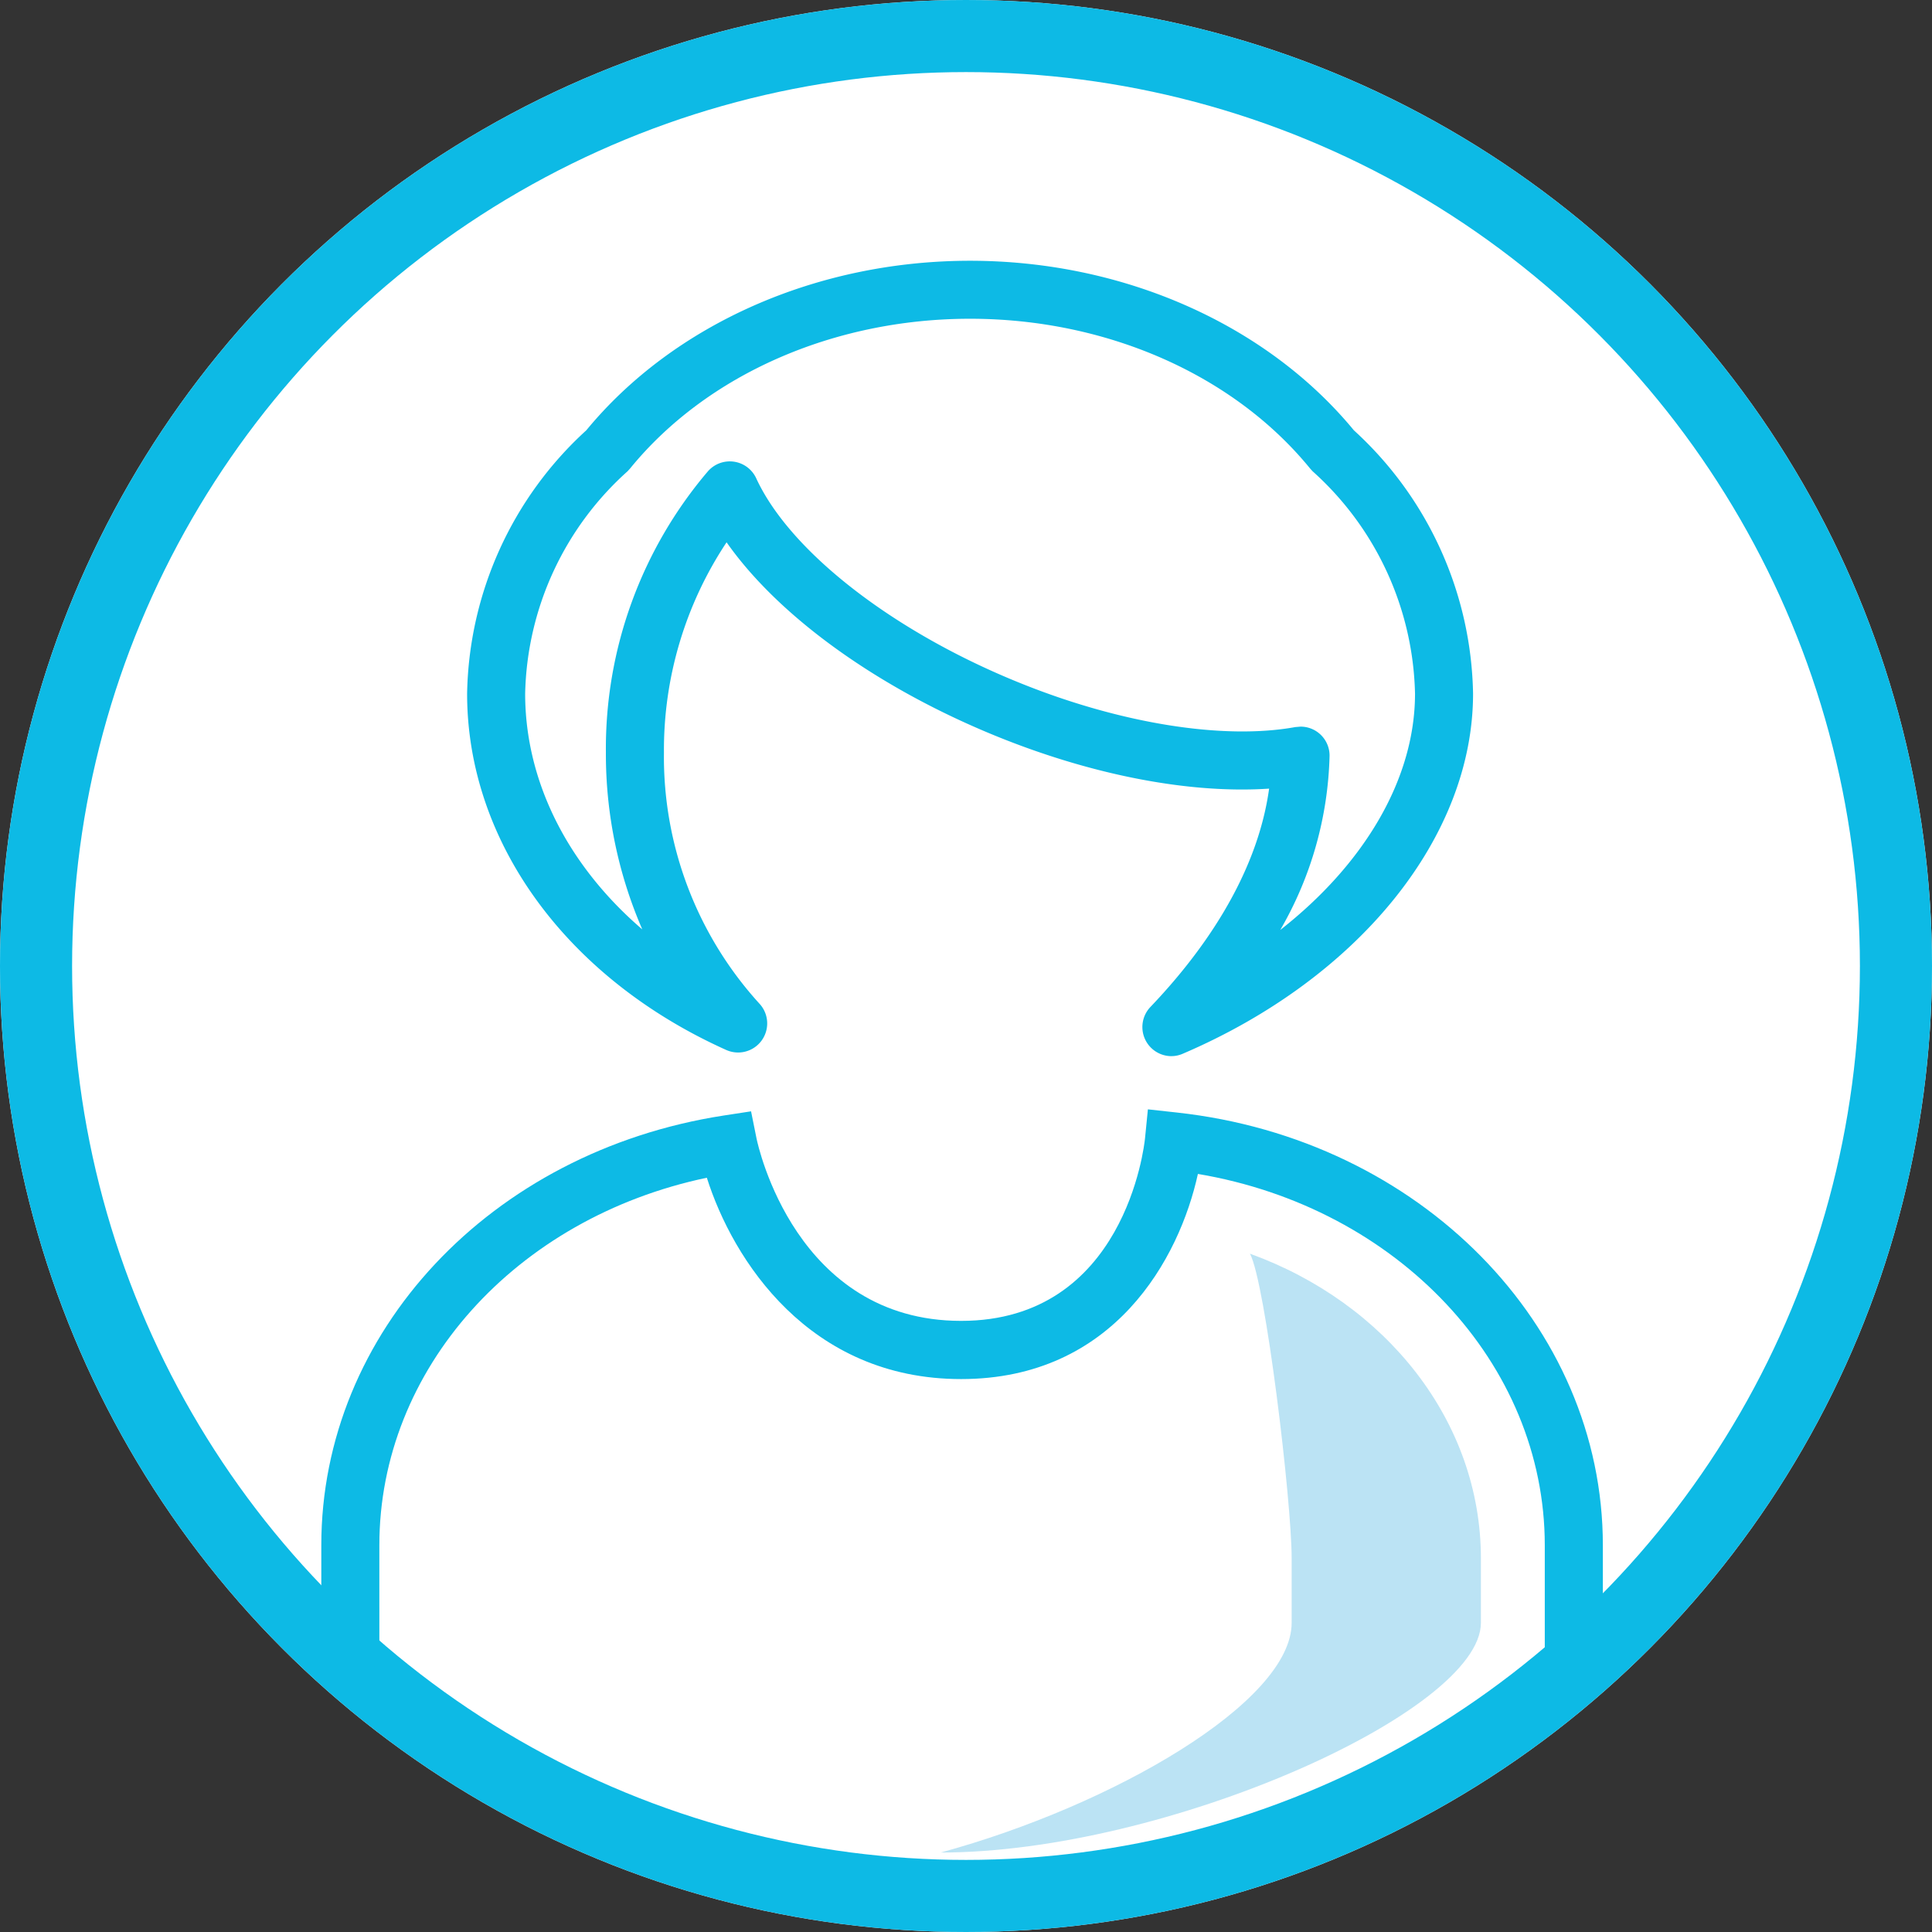
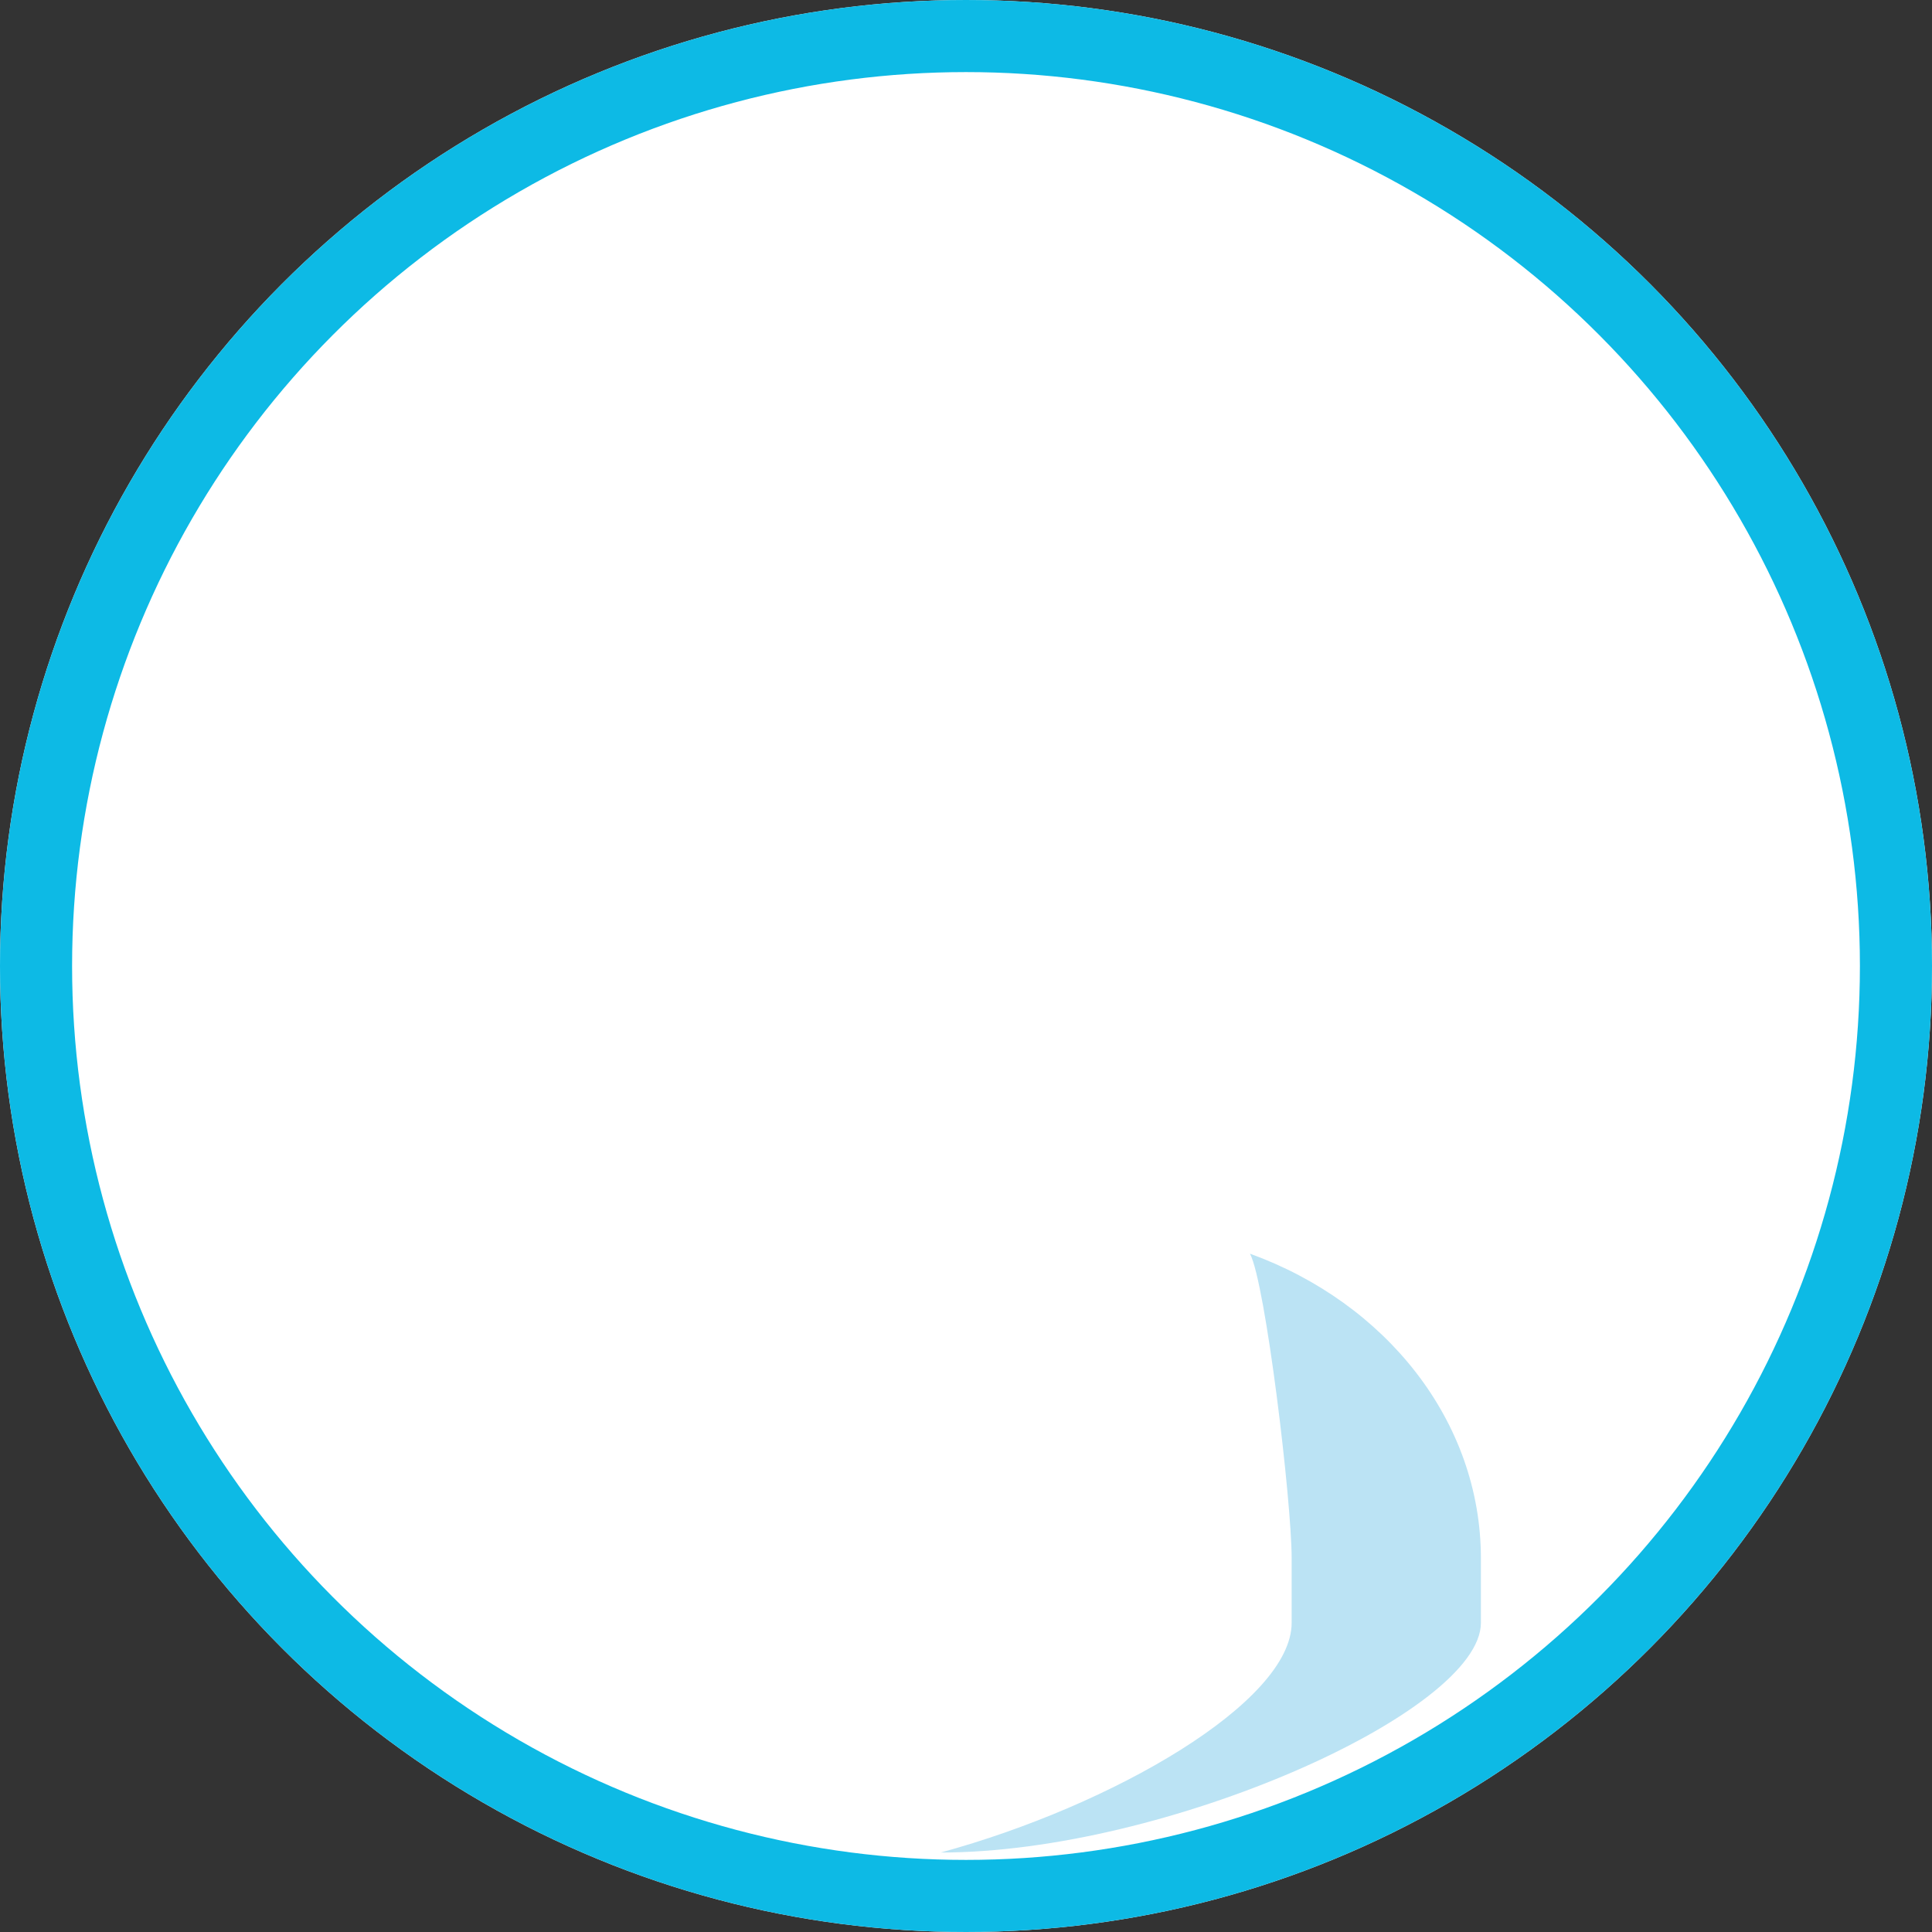
<svg xmlns="http://www.w3.org/2000/svg" id="Group_1378" data-name="Group 1378" width="134" height="134" viewBox="0 0 134 134">
  <rect x="0" y="0" width="134" height="134" fill="#333333" stroke="none" />
  <g id="Ellipse_48" data-name="Ellipse 48" fill="#fff" stroke="#0dbae5" stroke-width="5">
    <circle cx="67" cy="67" r="67" stroke="none" />
    <circle cx="67" cy="67" r="64.5" fill="none" />
  </g>
  <g id="Group_1371" data-name="Group 1371" transform="translate(22.283 18.087)">
    <path id="Path_815" data-name="Path 815" d="M203.777,103.514c11.908-3.245,24.34-10.429,24.34-15.934V83.115c0-3.994-1.814-19.11-2.891-21.135,9.4,3.4,16.017,11.594,16.017,21.135V87.58c0,6.171-21.887,15.934-37.466,15.934" transform="translate(-160.813 6.887)" fill="#bbe3f4" />
-     <path id="Path_816" data-name="Path 816" d="M232.11,54.983l-2.019-.222-.2,2.011c-.053.527-1.409,12.661-12.755,12.661-11.453,0-14.083-12.134-14.189-12.648l-.38-1.886-1.9.291c-16.171,2.5-27.907,15.033-27.907,29.8v4.992c1.285,1.317,2.632,2.552,4.026,3.744V84.993c0-12.218,9.448-22.7,22.714-25.489,1.8,5.686,7.082,13.965,17.635,13.965,10.617,0,15.146-8.39,16.424-14.228,13.844,2.33,24.059,13.119,24.059,25.753V93.73q2.092-1.789,4.028-3.744V84.993c0-15.269-12.7-28.166-29.534-30.01" transform="translate(-172.758 4.094)" fill="#0dbae5" />
-     <path id="Path_817" data-name="Path 817" d="M228.908,67.487a2.019,2.019,0,0,1-1.456-3.411c3.391-3.55,7.37-8.9,8.233-15.144-5.385.361-12.01-.874-18.629-3.522-8.409-3.37-15.37-8.39-19-13.563a26.031,26.031,0,0,0-4.344,14.575A25.411,25.411,0,0,0,200.33,63.84a2.017,2.017,0,0,1-2.3,3.217c-11.083-4.979-17.97-14.45-17.97-24.713a25.305,25.305,0,0,1,8.266-18.264c6.064-7.364,16-11.76,26.618-11.76s20.555,4.4,26.621,11.76a25.31,25.31,0,0,1,8.266,18.264c0,9.929-7.9,19.734-20.135,24.976a1.985,1.985,0,0,1-.791.166m8.959-22.854a2.009,2.009,0,0,1,2.014,2.025,25.271,25.271,0,0,1-3.421,12.079c5.859-4.59,9.348-10.5,9.348-16.392a21.336,21.336,0,0,0-7.1-15.421l-.177-.194c-5.3-6.5-14.117-10.387-23.584-10.387s-18.282,3.883-23.581,10.387l-.177.194a21.307,21.307,0,0,0-7.1,15.421c0,6.116,2.982,11.94,8.123,16.35a30.565,30.565,0,0,1-2.524-12.273,29.672,29.672,0,0,1,7.078-19.5,2.018,2.018,0,0,1,3.348.485c2.357,5.117,9.6,10.72,18.44,14.256,6.914,2.774,14,3.9,18.956,3Z" transform="translate(-169.945 -12.321)" fill="#0dbae5" />
  </g>
</svg>